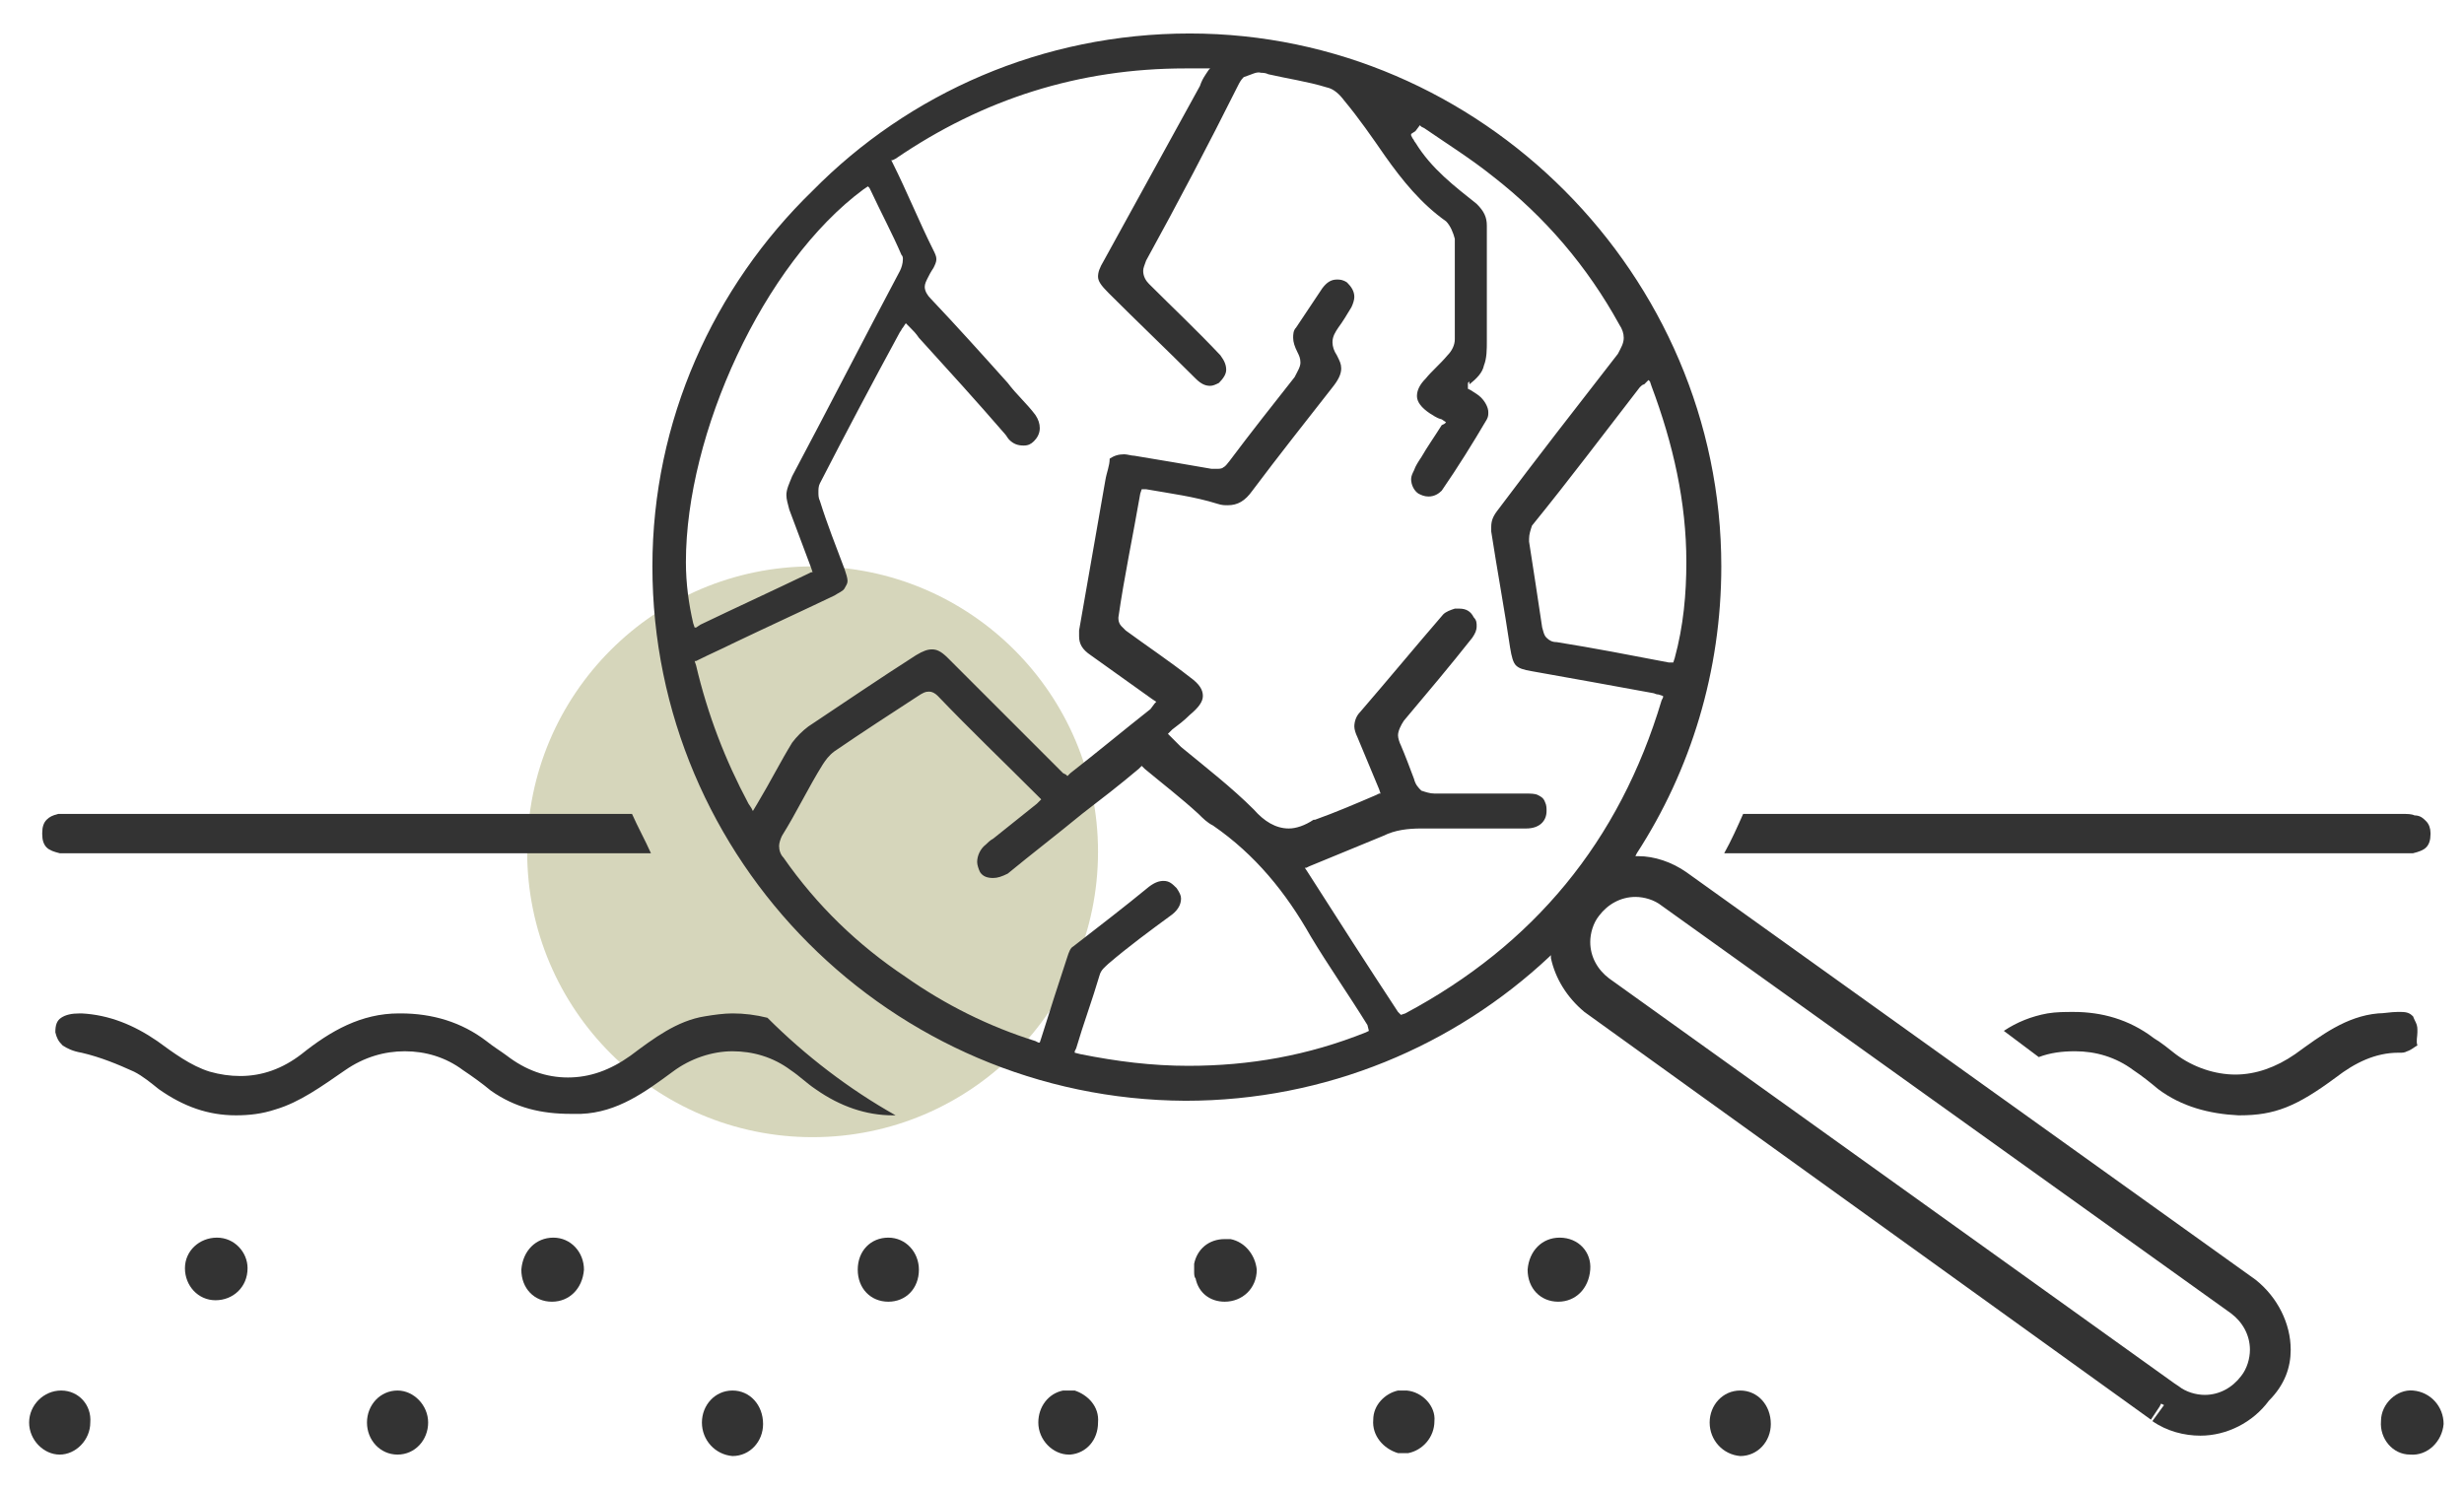
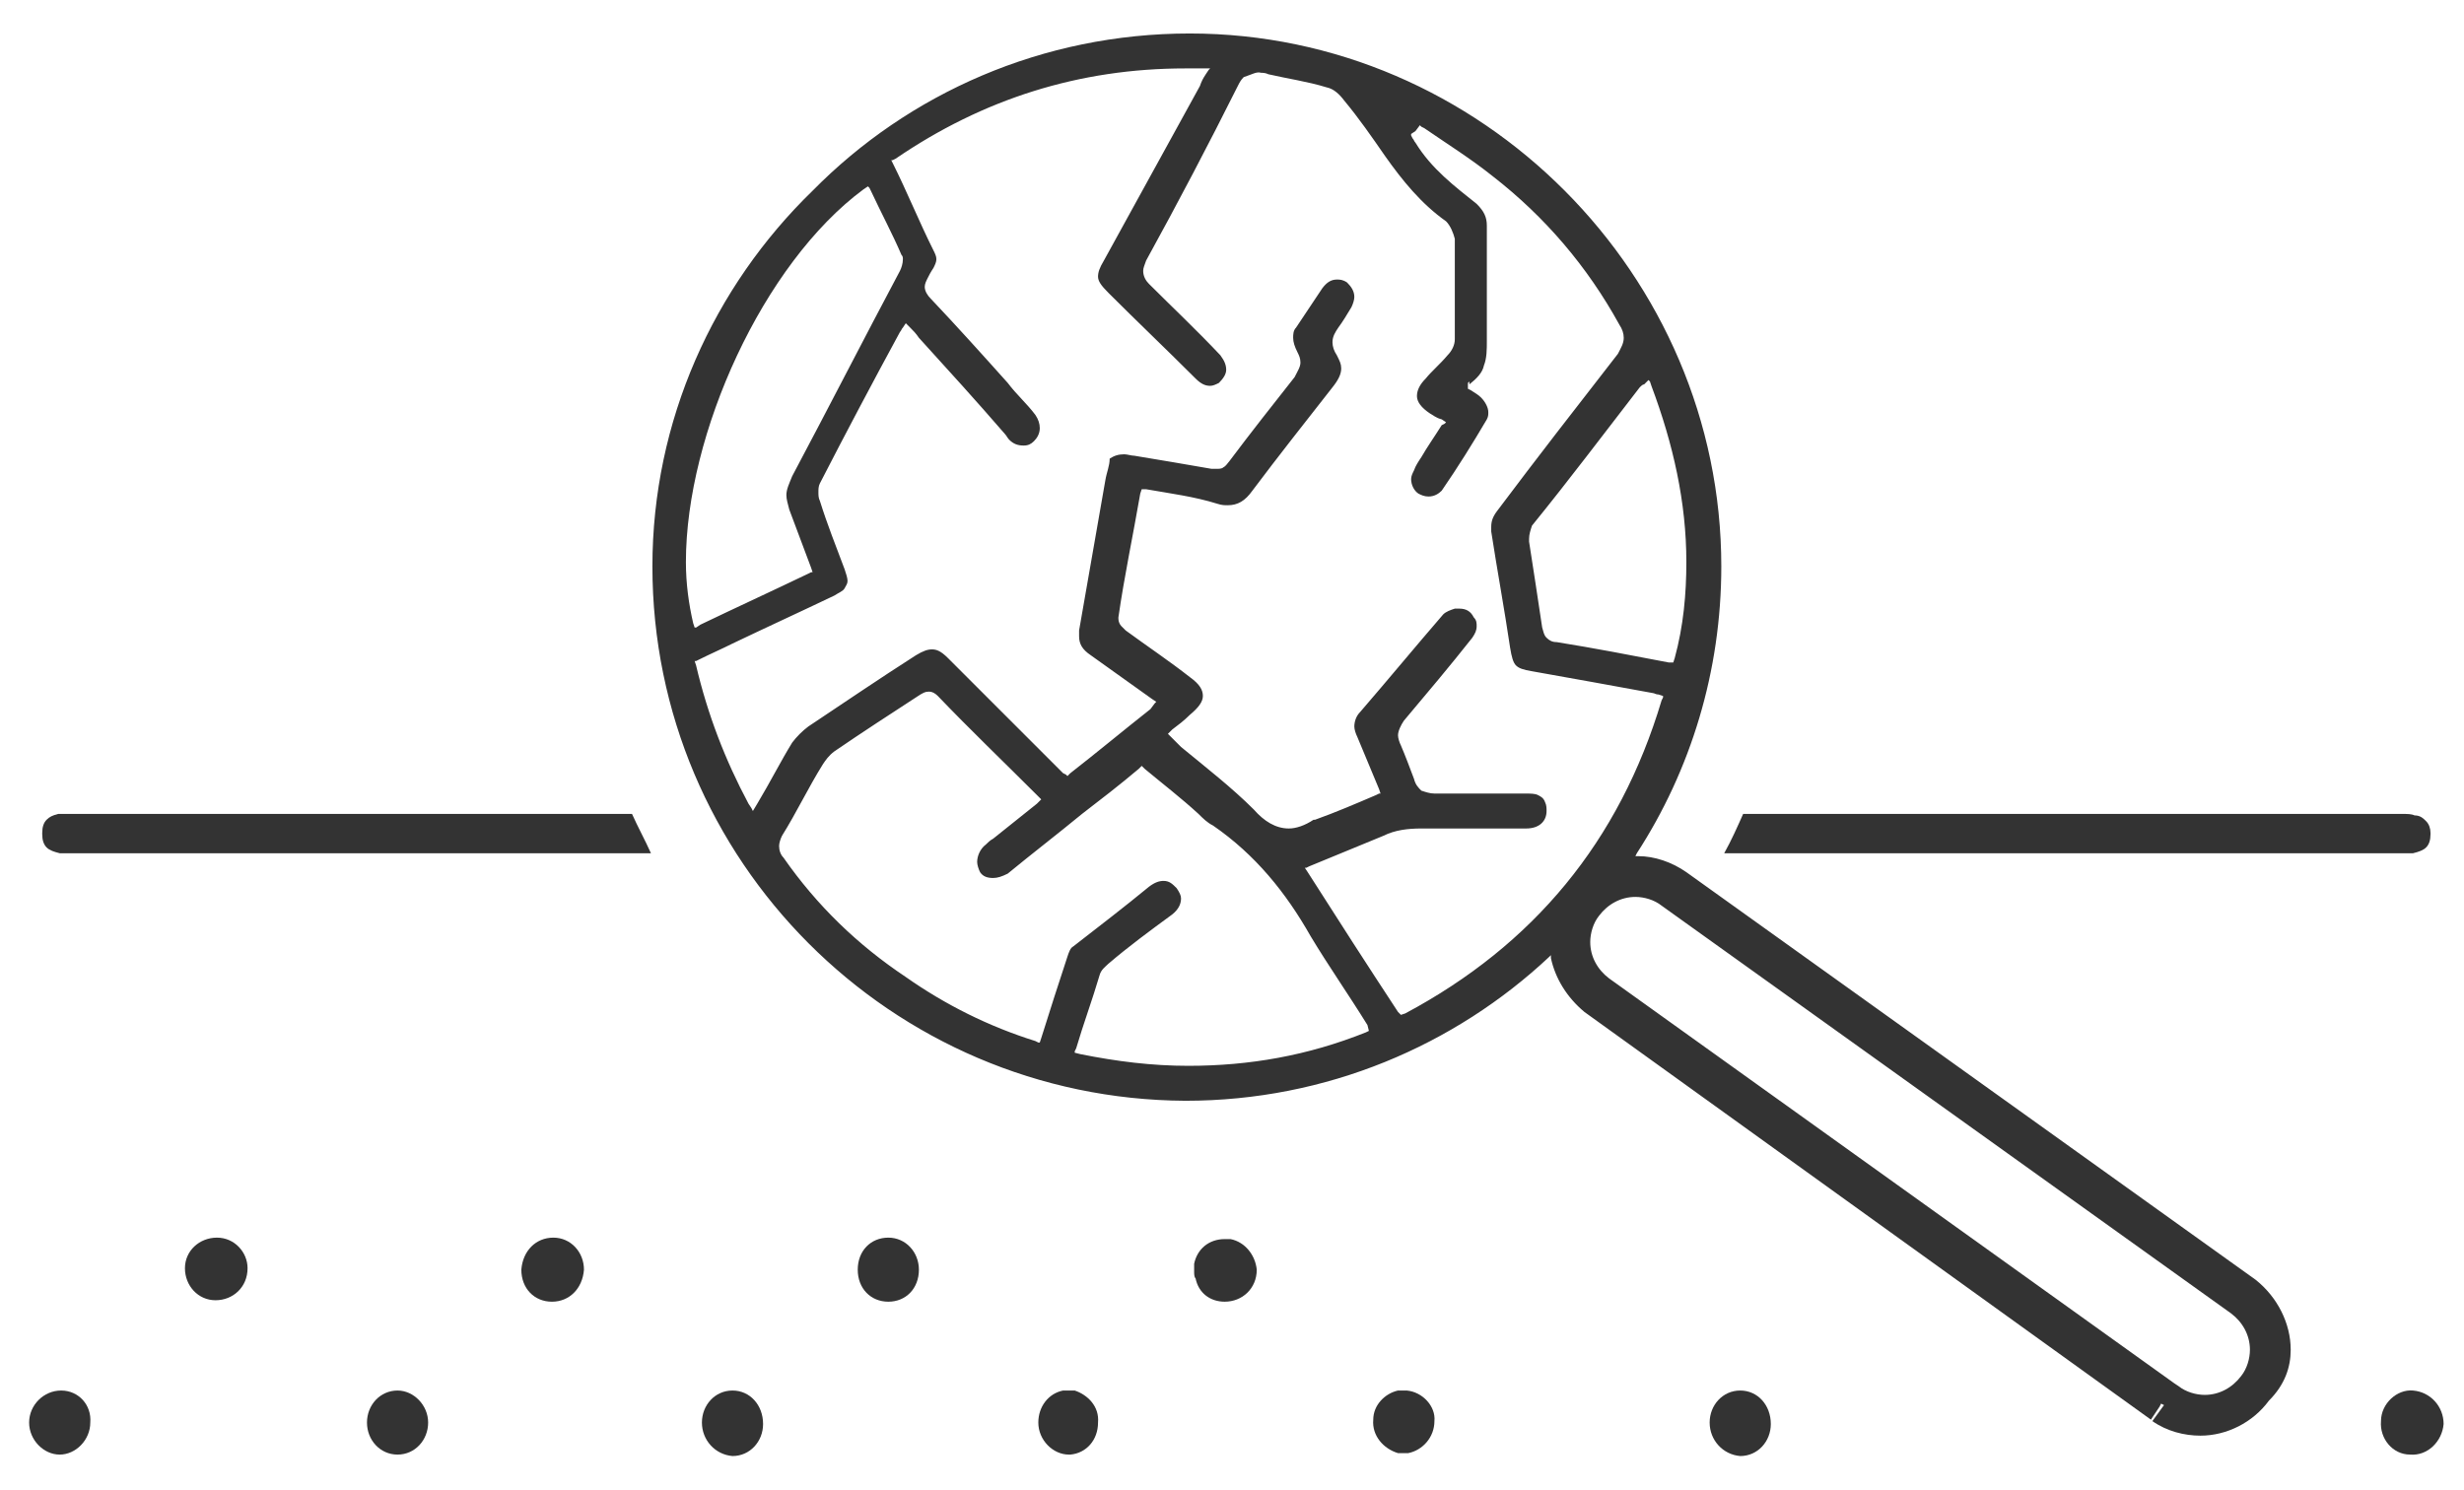
<svg xmlns="http://www.w3.org/2000/svg" version="1.1" id="Layer_1" x="0px" y="0px" viewBox="0 0 169.2 102.3" style="enable-background:new 0 0 169.2 102.3;" xml:space="preserve">
  <style type="text/css"> .st0{fill:#D6D6BB;} .st1{fill:#333333;} </style>
  <g>
-     <circle class="st0" cx="55.8" cy="58.5" r="19.6" />
    <g>
      <path class="st1" d="M4.2,95.5c-1.2,0-2.2,1-2.2,2.2c0,1.2,1,2.2,2.1,2.2s2.1-1,2.1-2.2C6.3,96.5,5.4,95.5,4.2,95.5z" />
      <path class="st1" d="M27.3,95.5c-1.2,0-2.1,1-2.1,2.2c0,1.2,0.9,2.2,2.1,2.2c1.2,0,2.1-1,2.1-2.2C29.4,96.5,28.4,95.5,27.3,95.5z" />
      <path class="st1" d="M50.3,95.5c-1.2,0-2.1,1-2.1,2.2s0.9,2.2,2.1,2.3c1.2,0,2.1-1,2.1-2.2C52.4,96.5,51.5,95.5,50.3,95.5z" />
      <path class="st1" d="M61,85c-1.2,0-2.1,0.9-2.1,2.2c0,1.3,0.9,2.2,2.1,2.2c1.2,0,2.1-0.9,2.1-2.2C63.1,86,62.2,85,61,85z" />
      <path class="st1" d="M14.9,85c-1.2,0-2.2,0.9-2.2,2.1c0,1.2,0.9,2.2,2.1,2.2c1.2,0,2.2-0.9,2.2-2.2C17,86,16.1,85,14.9,85z" />
      <path class="st1" d="M38,85c-1.2,0-2.1,0.9-2.2,2.2c0,1.3,0.9,2.2,2.1,2.2c1.2,0,2.1-0.9,2.2-2.2C40.1,86,39.2,85,38,85z" />
      <path class="st1" d="M73.8,95.5l-0.2,0l-0.2,0h0h0c-0.1,0-0.2,0-0.3,0H73c-1,0.2-1.7,1.1-1.7,2.2c0,1.2,1,2.2,2.1,2.2h0l0,0h0 l0.1,0c1.1-0.1,1.9-1,1.9-2.2C75.5,96.6,74.7,95.8,73.8,95.5z" />
      <path class="st1" d="M96.6,95.5L96.6,95.5h-0.1h-0.1h-0.1l-0.3,0h0c-0.9,0.2-1.7,1-1.7,2c-0.1,1.1,0.7,2,1.7,2.3H96l0.2,0h0.1h0 h0.2l0.2,0c1-0.2,1.8-1.1,1.8-2.2C98.6,96.6,97.7,95.6,96.6,95.5z" />
      <path class="st1" d="M119.5,95.5c-1.2,0-2.1,1-2.1,2.2s0.9,2.2,2.1,2.3c1.2,0,2.1-1,2.1-2.2C121.6,96.5,120.7,95.5,119.5,95.5z" />
      <path class="st1" d="M165.7,95.5c-1.1-0.1-2.2,0.9-2.2,2.1c-0.1,1.2,0.8,2.3,2,2.3c1.2,0.1,2.2-0.9,2.3-2.1 C167.8,96.6,166.9,95.6,165.7,95.5z" />
      <path class="st1" d="M84.5,85.1c-0.1,0-0.2,0-0.3,0h-0.1l0,0h0c-1.1,0-1.9,0.7-2.1,1.7v0v0.1c0,0.1,0,0.2,0,0.4 c0,0.2,0,0.4,0.1,0.5c0.2,1,1,1.6,2,1.6l0,0l0,0c1.2,0,2.2-0.9,2.2-2.2C86.2,86.2,85.5,85.3,84.5,85.1z" />
-       <path class="st1" d="M107.1,85c-1.2,0-2.1,0.9-2.2,2.2c0,1.3,0.9,2.2,2.1,2.2c1.2,0,2.1-0.9,2.2-2.2C109.3,86,108.4,85,107.1,85z" />
      <g>
-         <path class="st1" d="M4.3,71.8C4.6,72,5,72.2,5.6,72.3c1.3,0.3,2.5,0.8,3.6,1.3c0.6,0.3,1.2,0.8,1.7,1.2c1.7,1.2,3.4,1.8,5.3,1.8 c0.9,0,1.8-0.1,2.7-0.4c1.7-0.5,3.2-1.6,4.8-2.7c1.3-0.9,2.7-1.3,4.1-1.3s2.8,0.4,4,1.3c0.6,0.4,1.3,0.9,1.9,1.4 c1.7,1.2,3.5,1.6,5.5,1.6c0.2,0,0.5,0,0.7,0c2.5-0.1,4.4-1.5,6.3-2.9c1.2-0.9,2.7-1.4,4.1-1.4c1.4,0,2.8,0.4,4,1.3 c0.6,0.4,1.1,0.9,1.7,1.3c1.7,1.2,3.5,1.8,5.3,1.8c0.1,0,0.1,0,0.2,0c-3.2-1.8-6.2-4.1-8.8-6.7c-0.8-0.2-1.6-0.3-2.4-0.3 c-0.6,0-1.3,0.1-1.9,0.2c-1.9,0.3-3.5,1.5-5.1,2.7c-1.4,1-2.8,1.5-4.3,1.5c-1.5,0-2.9-0.5-4.2-1.5c-0.4-0.3-0.9-0.6-1.4-1 c-1.7-1.3-3.7-1.9-5.9-1.9h-0.1l0,0c-2.6,0-4.7,1.2-6.7,2.8c-1.3,1-2.7,1.5-4.2,1.5c-0.7,0-1.4-0.1-2.1-0.3 c-1.3-0.4-2.5-1.3-3.6-2.1c-1.6-1.1-3.3-1.8-5.2-1.9H5.5c-0.6,0-1,0.1-1.3,0.3c-0.3,0.2-0.4,0.5-0.4,1v0 C3.9,71.3,4,71.5,4.3,71.8z" />
-         <path class="st1" d="M166,70.9v-0.2c0-0.4-0.2-0.6-0.3-0.9c-0.2-0.2-0.4-0.3-0.8-0.3c-0.1,0-0.2,0-0.3,0c-0.4,0-0.9,0.1-1.3,0.1 c-2.2,0.2-3.9,1.5-5.7,2.8c-1.3,0.9-2.7,1.4-4.1,1.4c-1.4,0-2.9-0.5-4.1-1.4c-0.5-0.4-1-0.8-1.5-1.1c-1.7-1.3-3.6-1.8-5.5-1.8 c-0.6,0-1.2,0-1.8,0.1c-1.1,0.2-2.1,0.6-3,1.2l2.4,1.8c0.8-0.3,1.6-0.4,2.5-0.4c1.4,0,2.8,0.4,4,1.3c0.6,0.4,1.1,0.8,1.7,1.3 c1.6,1.2,3.5,1.7,5.5,1.8h0.1c2.4,0,3.9-0.6,6.6-2.6c1.3-1,2.7-1.7,4.3-1.7h0.1l0,0h0c0.2,0,0.3,0,0.5-0.1 c0.3-0.1,0.5-0.3,0.7-0.4C165.9,71.5,166,71.2,166,70.9z" />
        <path class="st1" d="M4.9,55.9c-0.1,0-0.3,0-0.4,0c-0.2,0-0.3,0-0.5,0c-0.4,0.1-0.6,0.2-0.8,0.4c-0.2,0.2-0.3,0.5-0.3,0.9v0.1 c0,0.4,0.1,0.7,0.3,0.9s0.5,0.3,0.9,0.4l0,0c0.1,0,0.2,0,0.4,0c0.2,0,0.3,0,0.5,0c13.2,0,26.5,0,39.7,0c-0.4-0.9-0.9-1.8-1.3-2.7 C30.6,55.9,17.7,55.9,4.9,55.9z" />
        <path class="st1" d="M119.5,58.6c15.2,0,30.3,0,45.5,0c0.1,0,0.3,0,0.4,0c0.1,0,0.2,0,0.3,0c0.4-0.1,0.7-0.2,0.9-0.4 c0.2-0.2,0.3-0.5,0.3-0.9v-0.1c0-0.3-0.1-0.6-0.3-0.8c-0.2-0.2-0.4-0.4-0.8-0.4c-0.2-0.1-0.5-0.1-0.8-0.1h-0.2 c-5,0-10.1,0-15.1,0c-10,0-20,0-30,0c-0.4,0.9-0.8,1.8-1.3,2.7C118.9,58.6,119.2,58.6,119.5,58.6z" />
      </g>
      <path class="st1" d="M157.3,92.7c0-1.8-0.9-3.6-2.4-4.8l0,0l-39.1-28c-1-0.7-2.2-1.1-3.3-1.1h-0.2l0.1-0.2 c3.7-5.7,5.8-12.5,5.8-19.7l0,0c0-20-16.5-36.6-36.5-36.6l0,0h0c-10.1,0-19.3,4.1-25.9,10.8C49,19.7,44.8,28.9,44.8,38.9 c0,20.2,16.4,36.6,36.6,36.7h0c9.7,0,18.5-3.8,25-9.9l0.1-0.1l0,0.2c0.3,1.4,1.1,2.7,2.3,3.7l38.9,28l0.6-0.9l0.1-0.2l0,0l0,0 l0.2,0.1l-0.8,1.1c1,0.7,2.2,1,3.3,1l0,0l0,0l0,0c1.8,0,3.6-0.9,4.7-2.4C156.9,95.1,157.3,93.9,157.3,92.7z M112.6,26.6 c0.1-0.1,0.2-0.2,0.3-0.2l0,0l0.3-0.3l0.1,0.1l0.1,0.3c1.5,4,2.4,8,2.4,12.1c0,2.2-0.2,4.4-0.8,6.6l-0.1,0.3l-0.1,0l-0.2,0 c-2.6-0.5-5.2-1-7.7-1.4c-0.3,0-0.5-0.1-0.7-0.3c-0.2-0.2-0.2-0.4-0.3-0.7c-0.3-2-0.6-4-0.9-5.9l0,0l0,0v-0.2l0,0 c0-0.3,0.1-0.6,0.2-0.9C107.8,32.9,110.2,29.7,112.6,26.6L112.6,26.6z M47.7,43.1l-0.1-0.3c-0.3-1.3-0.5-2.7-0.5-4.2 c0-8.8,5.3-20.5,12.2-25.6l0.3-0.2l0.1,0.1l0.1,0.2c0.7,1.5,1.5,3,2.1,4.4c0.1,0.1,0.1,0.2,0.1,0.3c0,0.3-0.1,0.6-0.2,0.8 c-2.5,4.7-4.9,9.4-7.4,14.1c-0.2,0.5-0.4,0.9-0.4,1.3c0,0.3,0.1,0.6,0.2,1c0.5,1.3,1,2.7,1.5,4l0.1,0.3l-0.1,0l-0.2,0.1 c-2.5,1.2-4.9,2.3-7.4,3.5l-0.3,0.2L47.7,43.1z M94,70.8l-0.2,0.1l0,0c-4,1.6-8,2.3-12.2,2.3c-2.5,0-4.9-0.3-7.4-0.8l-0.4-0.1 l0-0.1l0.1-0.2c0.5-1.7,1.1-3.3,1.6-5l0,0c0.1-0.4,0.4-0.6,0.6-0.8l0,0c1.4-1.2,2.9-2.3,4.4-3.4c0.5-0.4,0.6-0.8,0.6-1.1 c0-0.2-0.1-0.4-0.3-0.7c-0.3-0.3-0.5-0.5-0.9-0.5c-0.3,0-0.6,0.1-1,0.4c-1.7,1.4-3.4,2.7-5.2,4.1c-0.2,0.1-0.3,0.4-0.4,0.7 c-0.6,1.8-1.2,3.7-1.8,5.6l-0.1,0.3l-0.1,0l-0.2-0.1c-3.2-1-6.2-2.5-8.9-4.4c-3.3-2.2-6.1-4.9-8.4-8.2c-0.2-0.2-0.3-0.5-0.3-0.8 c0-0.2,0.1-0.5,0.2-0.7c1-1.6,1.8-3.3,2.8-4.9c0.2-0.3,0.4-0.6,0.8-0.9c1.9-1.3,3.9-2.6,5.9-3.9c0.2-0.1,0.3-0.2,0.6-0.2l0,0l0,0 l0,0l0,0l0,0c0.2,0,0.4,0.1,0.6,0.3c2.2,2.3,4.5,4.5,6.8,6.8l0.3,0.3l-0.1,0.1l-0.2,0.2c-1,0.8-2,1.6-3,2.4 c-0.2,0.1-0.4,0.3-0.5,0.4c-0.4,0.3-0.6,0.8-0.6,1.2c0,0.2,0.1,0.5,0.2,0.7c0.2,0.3,0.5,0.4,0.9,0.4c0.3,0,0.6-0.1,1-0.3 c1.7-1.4,3.4-2.7,5.1-4.1c1.3-1,2.6-2,3.9-3.1l0.2-0.2l0.1,0.1l0.1,0.1c1.2,1,2.5,2,3.7,3.1c0.3,0.3,0.6,0.6,1,0.8 c2.9,2,5,4.6,6.7,7.6c1.2,2,2.6,4,3.9,6.1L94,70.8L94,70.8z M96.5,69.6L96.5,69.6l-0.3,0.1l-0.1-0.1L96,69.5 c-2.1-3.2-4.1-6.3-6.2-9.6l-0.2-0.3l0.1,0l0.2-0.1c1.7-0.7,3.4-1.4,5.1-2.1c0.8-0.4,1.7-0.5,2.6-0.5h0.1c1.1,0,2.3,0,3.4,0 c1.2,0,2.5,0,3.7,0c0.9,0,1.4-0.5,1.4-1.2c0-0.2,0-0.4-0.1-0.6c-0.1-0.3-0.3-0.4-0.5-0.5c-0.2-0.1-0.5-0.1-0.9-0.1 c-1.1,0-2.3,0-3.4,0c-0.9,0-1.8,0-2.7,0l0,0l0,0l0,0h-0.1c-0.3,0-0.6-0.1-0.9-0.2c-0.2-0.2-0.4-0.4-0.5-0.8 c-0.3-0.8-0.6-1.6-0.9-2.3c-0.1-0.2-0.2-0.5-0.2-0.7c0-0.3,0.2-0.7,0.4-1c1.6-1.9,3.2-3.8,4.7-5.7c0.2-0.3,0.3-0.5,0.3-0.8 c0-0.2,0-0.4-0.2-0.6c-0.2-0.4-0.5-0.6-1-0.6c-0.1,0-0.2,0-0.3,0c-0.3,0.1-0.6,0.2-0.8,0.4c-1.9,2.2-3.8,4.5-5.7,6.7 c-0.3,0.3-0.4,0.7-0.4,1c0,0.2,0.1,0.5,0.2,0.7c0.5,1.2,1,2.4,1.5,3.6l0.1,0.3l-0.1,0l-0.2,0.1c-1.4,0.6-2.8,1.2-4.2,1.7h0l0,0 l-0.1,0c-0.6,0.4-1.2,0.6-1.7,0.6c-0.9,0-1.7-0.5-2.4-1.3c-1.5-1.5-3.3-2.9-5-4.3c-0.2-0.2-0.4-0.4-0.6-0.6l-0.3-0.3l0.1-0.1 l0.2-0.2c0.4-0.3,0.8-0.6,1.2-1c0.6-0.5,0.9-0.9,0.9-1.3c0-0.4-0.2-0.8-0.9-1.3c-1.4-1.1-2.9-2.1-4.4-3.2 c-0.1-0.1-0.2-0.2-0.3-0.3l0,0c-0.1-0.1-0.2-0.3-0.2-0.5l0,0l0,0v-0.1l0,0c0.4-2.8,1-5.6,1.5-8.5l0.1-0.3l0.1,0l0.2,0 c1.7,0.3,3.3,0.5,4.9,1c0.3,0.1,0.5,0.1,0.7,0.1c0.7,0,1.2-0.3,1.7-1c1.8-2.4,3.7-4.8,5.5-7.1c0.4-0.5,0.6-0.9,0.6-1.3 c0-0.3-0.1-0.5-0.3-0.9c-0.2-0.3-0.3-0.6-0.3-0.9c0-0.4,0.2-0.7,0.4-1c0.3-0.4,0.6-0.9,0.9-1.4c0.1-0.2,0.2-0.5,0.2-0.7 c0-0.4-0.2-0.7-0.5-1c-0.3-0.2-0.5-0.2-0.7-0.2c-0.4,0-0.7,0.2-1,0.6c-0.6,0.9-1.2,1.8-1.8,2.7c-0.2,0.2-0.2,0.5-0.2,0.7 c0,0.3,0.1,0.6,0.3,1c0.1,0.2,0.2,0.4,0.2,0.7c0,0.3-0.2,0.6-0.4,1c-1.5,1.9-3,3.8-4.5,5.8c-0.1,0.1-0.2,0.3-0.4,0.4 c-0.1,0.1-0.3,0.1-0.5,0.1l0,0l0,0c-0.1,0-0.2,0-0.3,0c-1.7-0.3-3.5-0.6-5.3-0.9c-0.2,0-0.5-0.1-0.7-0.1c-0.4,0-0.7,0.1-1,0.3 C76.2,32,76,32.4,75.9,33c-0.6,3.4-1.2,6.9-1.8,10.3c0,0.2,0,0.3,0,0.4c0,0.5,0.2,0.9,0.8,1.3c1.4,1,2.8,2,4.2,3l0.3,0.2l-0.1,0.1 L79,48.7c-1.9,1.5-3.7,3-5.5,4.4l-0.2,0.2l-0.1-0.1L73,53.1c-0.2-0.2-0.4-0.4-0.6-0.6c-2.4-2.4-4.8-4.8-7.3-7.3 c-0.5-0.5-0.8-0.6-1.1-0.6c-0.3,0-0.6,0.1-1.1,0.4c-2.5,1.6-5,3.3-7.4,4.9c-0.4,0.3-0.8,0.7-1.1,1.1c-0.8,1.3-1.5,2.7-2.4,4.2 l-0.3,0.5l-0.1-0.2l-0.2-0.3c-1.6-3-2.8-6.1-3.6-9.5l-0.1-0.3l0.1,0l0.2-0.1c0.8-0.4,1.5-0.7,2.3-1.1c2.3-1.1,4.7-2.2,7-3.3 c0.3-0.2,0.6-0.3,0.7-0.5c0.1-0.2,0.2-0.3,0.2-0.5c0-0.2-0.1-0.5-0.2-0.8c-0.6-1.6-1.2-3.1-1.7-4.7c-0.1-0.2-0.1-0.4-0.1-0.6 c0-0.2,0-0.4,0.1-0.6c1.8-3.5,3.6-6.9,5.5-10.4c0.1-0.1,0.1-0.2,0.2-0.3l0.2-0.3l0.1,0.1l0.2,0.2c0.2,0.2,0.4,0.4,0.6,0.7 c2,2.2,4,4.4,5.9,6.6c0.1,0.1,0.2,0.3,0.3,0.4c0.3,0.3,0.6,0.4,1,0.4c0.3,0,0.5-0.1,0.7-0.3c0.2-0.2,0.4-0.5,0.4-0.9 c0-0.3-0.1-0.6-0.3-0.9c-0.6-0.8-1.3-1.4-1.9-2.2c-1.7-1.9-3.5-3.9-5.3-5.8c-0.2-0.2-0.4-0.5-0.4-0.8c0-0.2,0.1-0.4,0.2-0.6 c0.1-0.2,0.2-0.4,0.4-0.7c0.1-0.2,0.2-0.4,0.2-0.6c0-0.2-0.1-0.4-0.2-0.6c-1-2-1.8-4-2.8-6l-0.1-0.2l0.1,0l0.2-0.1 c6-4.1,12.6-6.2,19.9-6.2c0.4,0,0.8,0,1.2,0h0.5l-0.1,0.1l-0.2,0.3c-0.2,0.3-0.3,0.5-0.4,0.8c-2.2,4-4.4,8-6.6,12 c-0.3,0.5-0.4,0.8-0.4,1.1c0,0.3,0.2,0.6,0.7,1.1c2,2,4,3.9,6,5.9c0.4,0.4,0.7,0.5,1,0.5c0.2,0,0.4-0.1,0.6-0.2 c0.3-0.3,0.5-0.6,0.5-0.9c0-0.3-0.1-0.6-0.4-1c-1.6-1.7-3.3-3.3-4.9-4.9c-0.2-0.2-0.4-0.5-0.4-0.9c0-0.2,0.1-0.4,0.2-0.7 c2.2-4,4.3-8,6.3-12c0.1-0.2,0.2-0.4,0.4-0.6C86,5.1,86.3,4.9,86.6,5l0,0l0,0l0,0l0,0l0,0c0.1,0,0.3,0,0.5,0.1 c1.3,0.3,2.7,0.5,4,0.9c0.5,0.1,0.9,0.5,1.2,0.9c1,1.2,1.9,2.5,2.8,3.8c1.2,1.7,2.5,3.3,4.2,4.5l0,0c0.3,0.3,0.5,0.8,0.6,1.2 c0,1.2,0,2.3,0,3.5c0,1.2,0,2.3,0,3.4c0,0.4-0.2,0.8-0.5,1.1c-0.5,0.6-1.1,1.1-1.5,1.6c-0.4,0.4-0.6,0.8-0.6,1.2 c0,0.4,0.3,0.8,0.9,1.2c0.2,0.1,0.4,0.3,0.8,0.4l0.3,0.2l-0.1,0.1L99,29.2c-0.5,0.8-1,1.5-1.4,2.2c-0.2,0.3-0.4,0.6-0.5,0.9 c-0.1,0.2-0.2,0.4-0.2,0.6c0,0.4,0.2,0.8,0.5,1c0.2,0.1,0.4,0.2,0.7,0.2l0,0l0,0c0.4,0,0.7-0.2,0.9-0.4c1.1-1.6,2.1-3.2,3.1-4.9 c0.1-0.2,0.1-0.3,0.1-0.5c0-0.3-0.2-0.7-0.5-1c-0.2-0.2-0.4-0.3-0.7-0.5l-0.2-0.1l0-0.1l0-0.1l0-0.1l0,0v0l0-0.1l0.1-0.1v0.2l0,0 c0.5-0.4,0.9-0.8,1-1.3c0.2-0.5,0.2-1.1,0.2-1.7l0,0l0,0c0-0.2,0-0.3,0-0.5c0-1.1,0-2.2,0-3.2c0-1.4,0-2.8,0-4.2v0 c0-0.6-0.2-1-0.7-1.5c-1.5-1.2-3.1-2.4-4.2-4.2c-0.1-0.1-0.1-0.2-0.2-0.3l-0.1-0.2l0-0.1L97.2,9l0.3-0.4l0.1,0.1l0.2,0.1 c1.6,1.1,3.2,2.1,4.7,3.3c3.6,2.8,6.5,6.2,8.7,10.2c0.2,0.3,0.3,0.6,0.3,0.9c0,0.4-0.2,0.7-0.4,1.1c-2.8,3.6-5.6,7.2-8.3,10.8 c-0.3,0.4-0.4,0.7-0.4,1.1c0,0.1,0,0.2,0,0.3c0.4,2.6,0.9,5.3,1.3,8c0.1,0.6,0.2,1,0.4,1.2c0.2,0.2,0.5,0.3,1.1,0.4 c2.8,0.5,5.6,1,8.3,1.5c0.1,0,0.2,0.1,0.4,0.1l0.3,0.1l0,0.1l-0.1,0.2C111.2,57.8,105.3,64.9,96.5,69.6z M153.9,94.5l-0.1-0.1 L153.9,94.5c-0.6,0.8-1.5,1.3-2.5,1.3c-0.6,0-1.3-0.2-1.8-0.6l-0.3-0.2l0,0l-38.8-27.8c-0.8-0.6-1.3-1.5-1.3-2.5 c0-0.6,0.2-1.3,0.6-1.8c0.6-0.8,1.5-1.3,2.5-1.3c0.6,0,1.3,0.2,1.8,0.6l39.1,28c0.8,0.6,1.3,1.5,1.3,2.5 C154.5,93.3,154.3,94,153.9,94.5z" />
    </g>
  </g>
</svg>